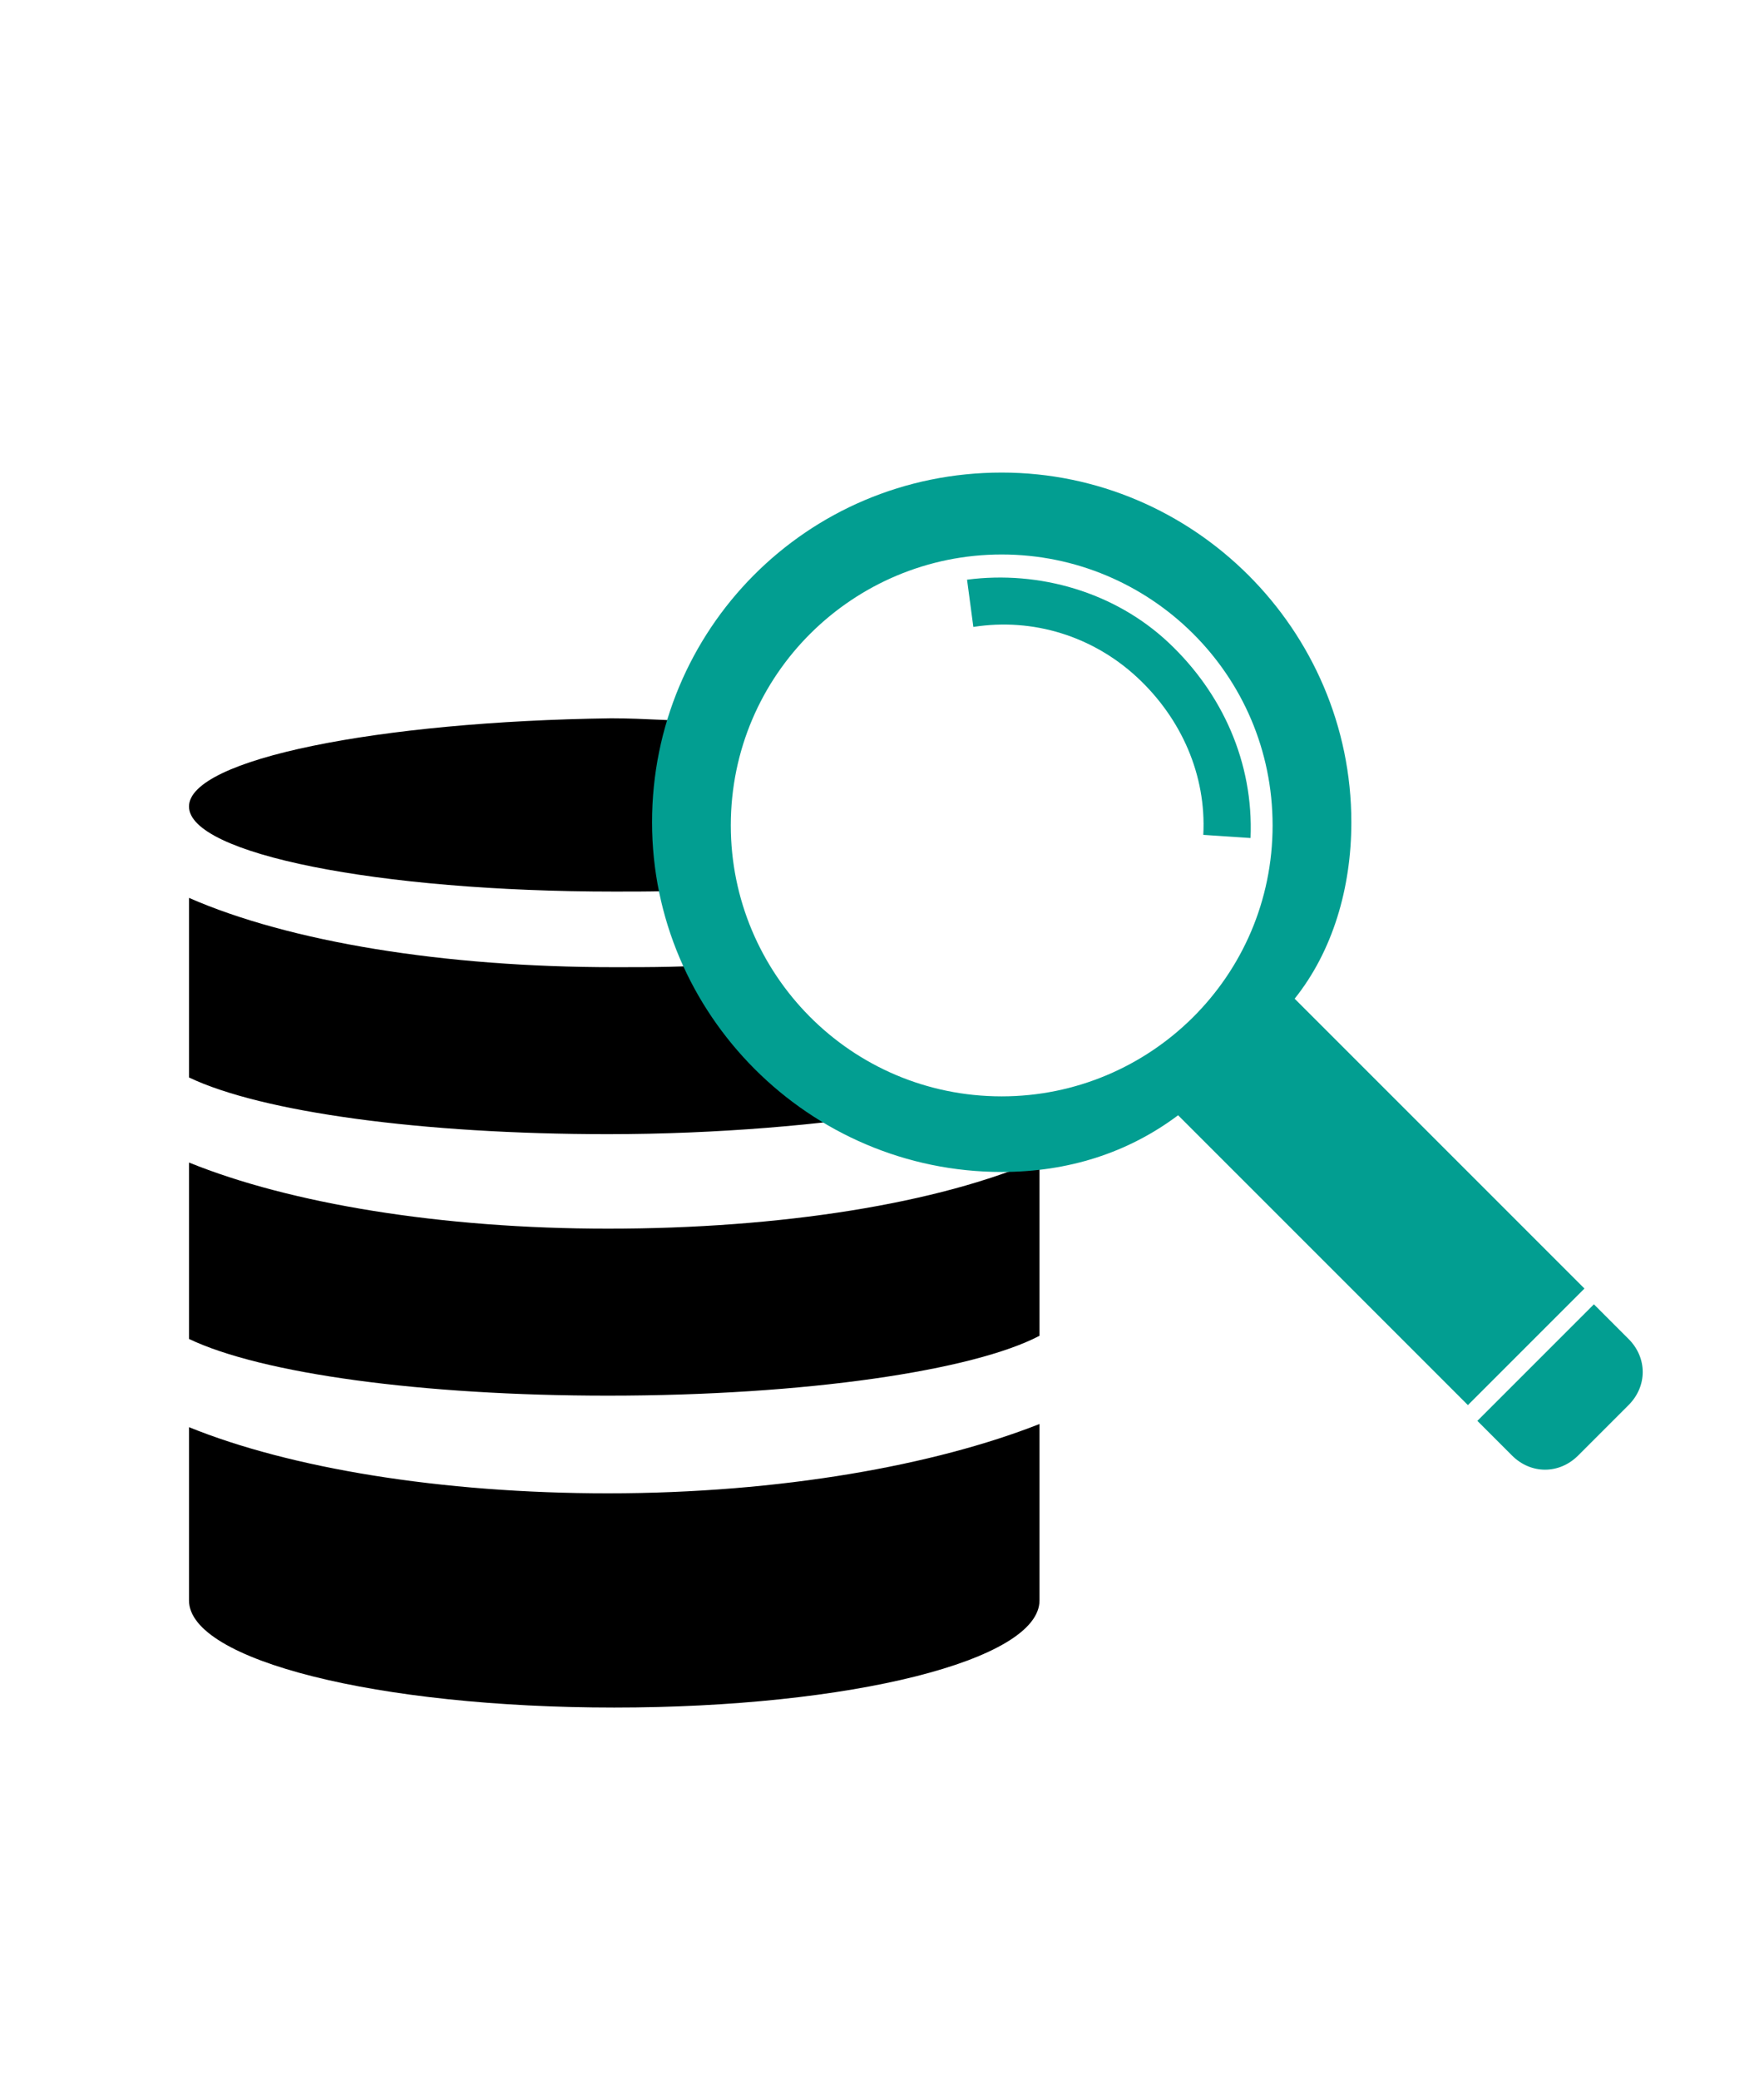
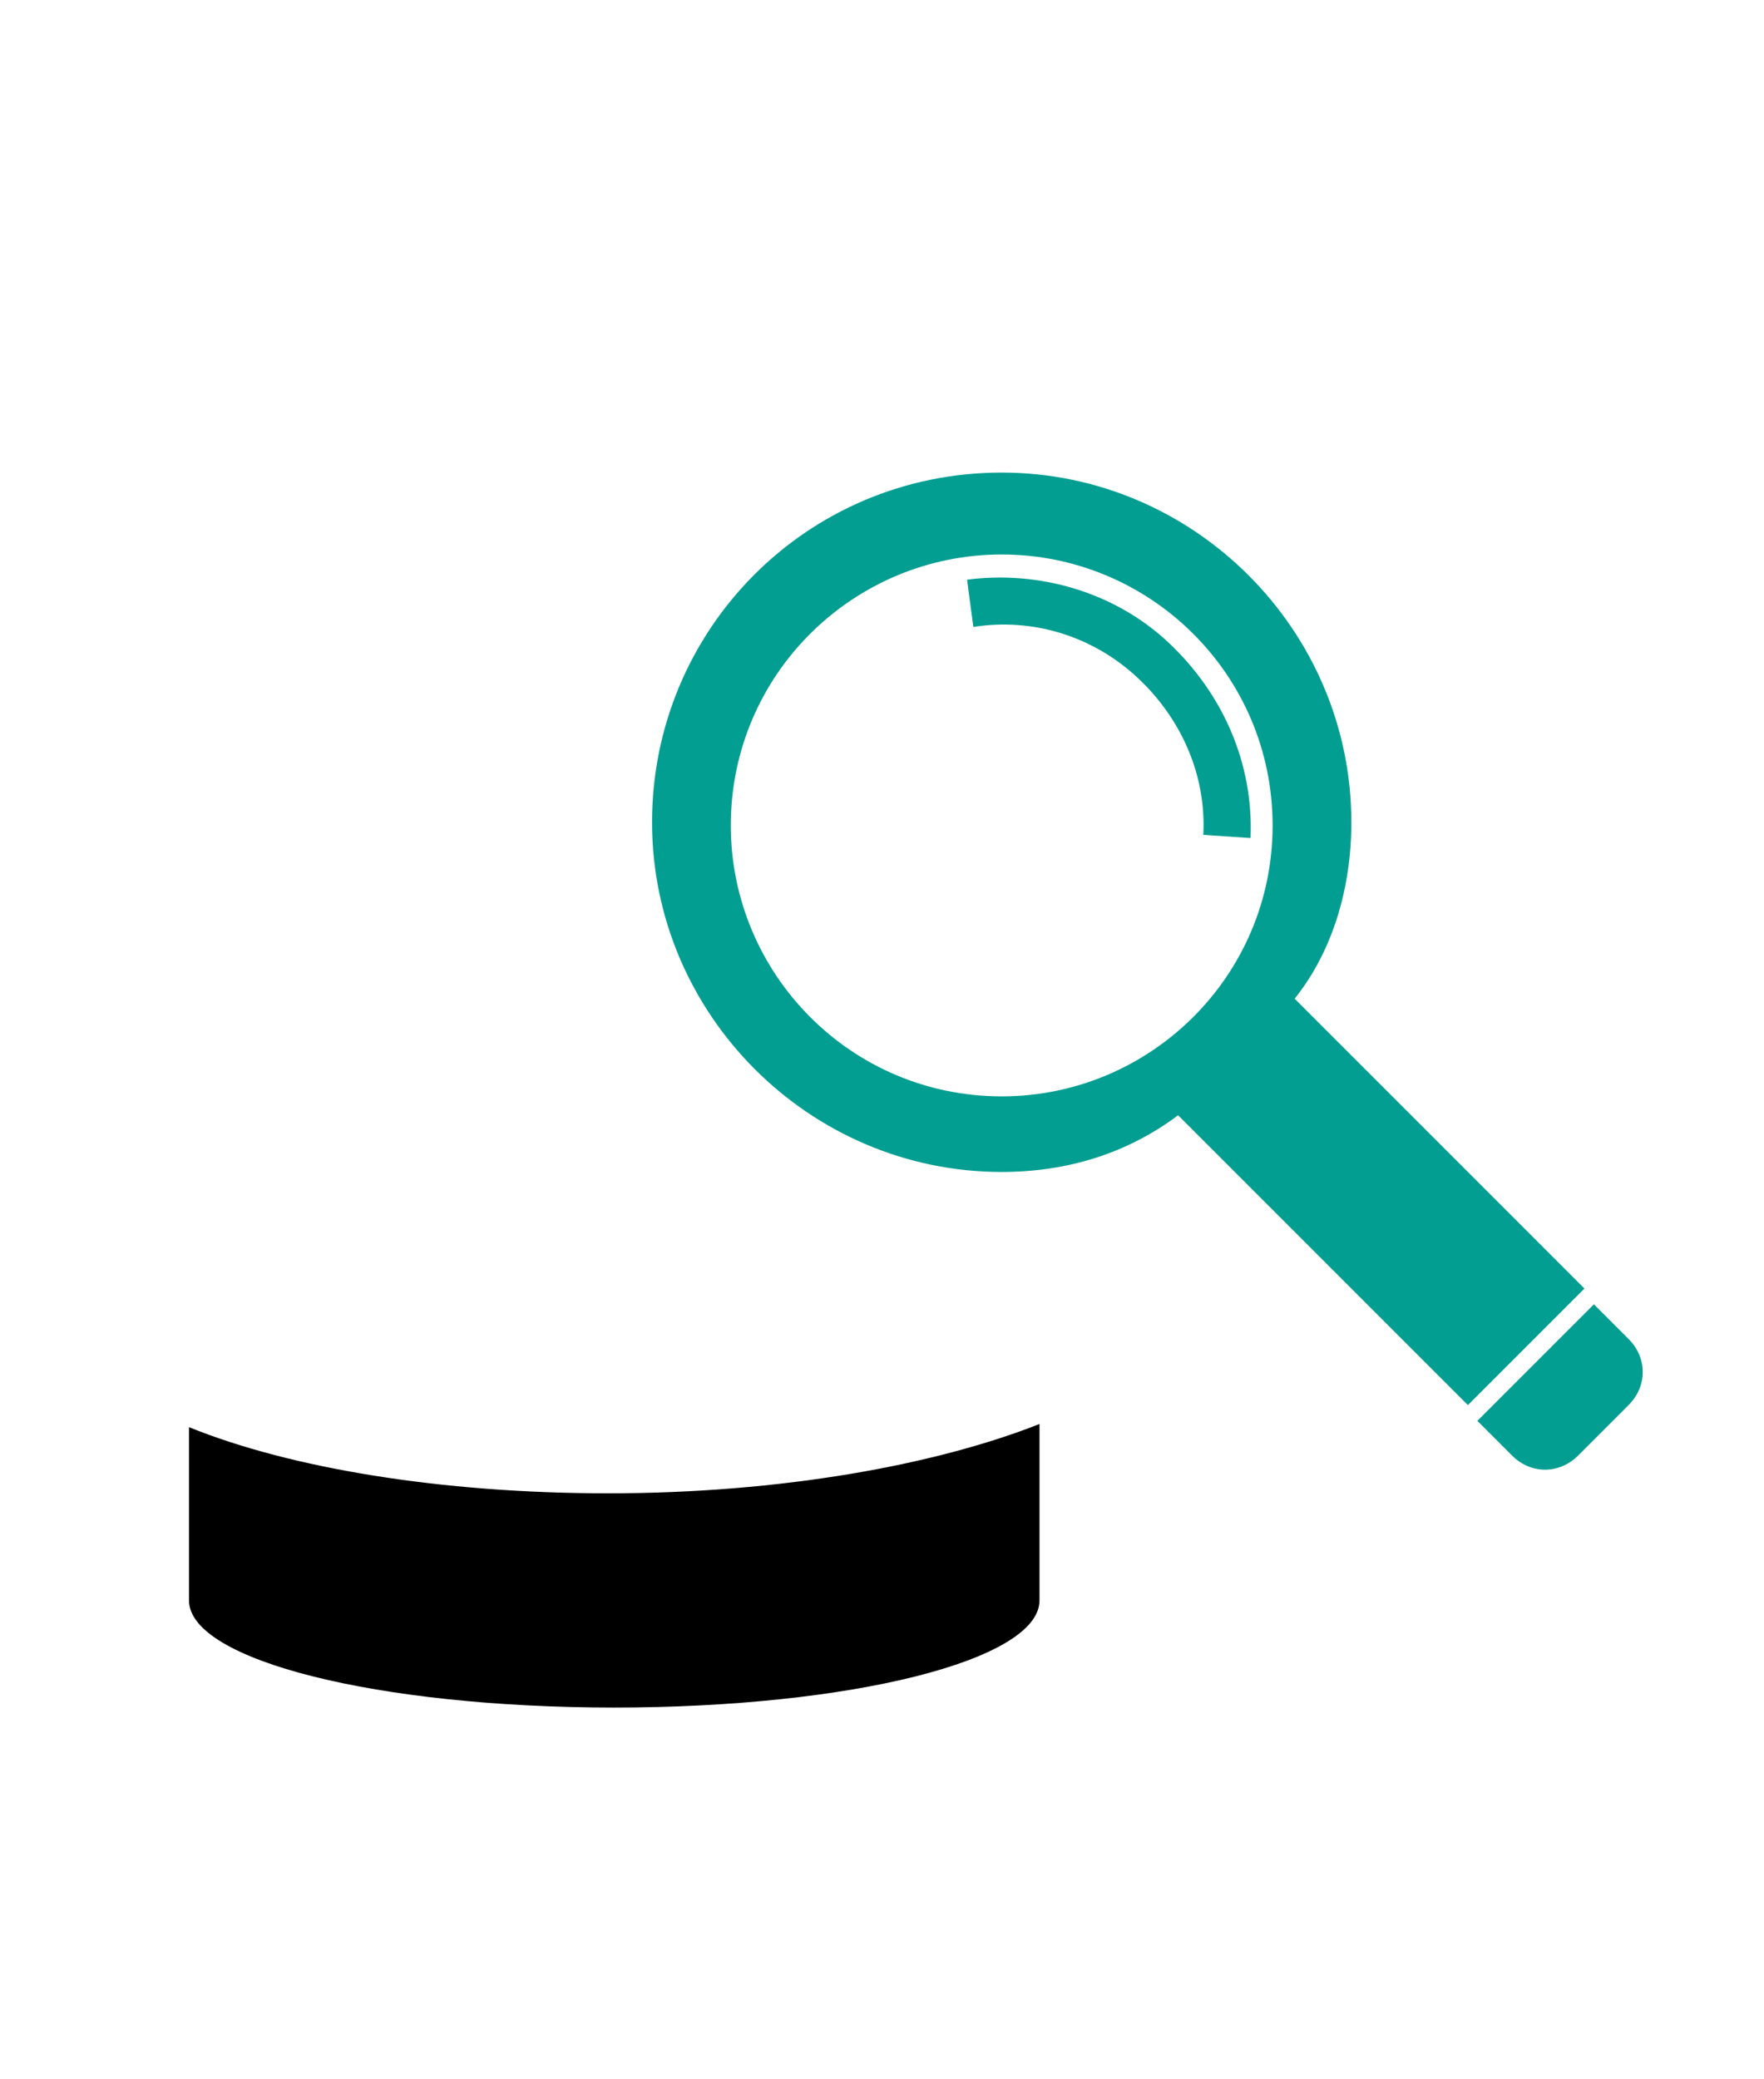
<svg xmlns="http://www.w3.org/2000/svg" version="1.1" id="圖層_1" x="0px" y="0px" viewBox="0 0 56 66" style="enable-background:new 0 0 56 66;" xml:space="preserve">
  <style type="text/css">
	.st0{fill:none;}
	.st1{fill-rule:evenodd;clip-rule:evenodd;}
	.st2{fill-rule:evenodd;clip-rule:evenodd;fill:#029E91;}
</style>
-   <path class="st0" d="M6,25.6c0-1.5,6-2.7,13.5-2.7S33,24.1,33,25.6c0,1.5-6,2.7-13.5,2.7S6,27.1,6,25.6L6,25.6z" />
-   <path class="st1" d="M33,42.4v-5.6c-3.2,1.4-8.2,2.2-13.7,2.2C14,39,9.2,38.2,6,36.9v5.6c2.3,1.1,7.4,1.8,13.3,1.8  C25.6,44.3,30.9,43.5,33,42.4z" />
-   <path class="st1" d="M19.3,47.4C14,47.4,9.2,46.6,6,45.3v5.5c0,1.9,6,3.4,13.5,3.4c7.5,0,13.5-1.5,13.5-3.4v-5.6  C29.7,46.5,24.8,47.4,19.3,47.4z" />
-   <path class="st1" d="M22.2,25.6c0-0.9,0.1-1.8,0.4-2.7c-1,0-2.1-0.1-3.2-0.1C12,22.9,6,24.1,6,25.6c0,1.5,6,2.7,13.5,2.7  c1.1,0,2.1,0,3.2-0.1C22.4,27.4,22.2,26.5,22.2,25.6z" />
-   <path class="st1" d="M22.9,30.6c-1.1,0.1-2.2,0.1-3.4,0.1c-5.4,0-10.3-0.8-13.5-2.2v5.7c2.3,1.1,7.4,1.8,13.3,1.8  c3.5,0,6.8-0.3,9.3-0.7C26.1,34.6,24.1,32.8,22.9,30.6z" />
+   <path class="st1" d="M19.3,47.4C14,47.4,9.2,46.6,6,45.3v5.5c0,1.9,6,3.4,13.5,3.4c7.5,0,13.5-1.5,13.5-3.4v-5.6  C29.7,46.5,24.8,47.4,19.3,47.4" />
  <path class="st2" d="M46.9,45.1l3.7-3.7l1.1,1.1c0.6,0.6,0.6,1.5,0,2.1l-1.6,1.6c-0.6,0.6-1.5,0.6-2.1,0 M30.7,18.4  c2.3-0.3,4.7,0.4,6.4,2c1.7,1.6,2.7,3.8,2.6,6.2l-1.5-0.1c0.1-1.9-0.7-3.7-2.1-5c-1.4-1.3-3.3-1.9-5.2-1.6L30.7,18.4z M31.8,17.6  c-4.7,0-8.6,3.8-8.6,8.6c0,4.7,3.8,8.6,8.6,8.6c4.7,0,8.6-3.8,8.6-8.6C40.4,21.4,36.5,17.6,31.8,17.6L31.8,17.6z M31.8,15  c6.1,0,11.1,5,11.1,11.1c0,2.1-0.6,4.1-1.8,5.6l9.2,9.2l-3.7,3.7l-9.2-9.2c-1.6,1.2-3.5,1.8-5.6,1.8c-6.1,0-11.1-5-11.1-11.1  C20.7,20,25.6,15,31.8,15L31.8,15z" />
</svg>